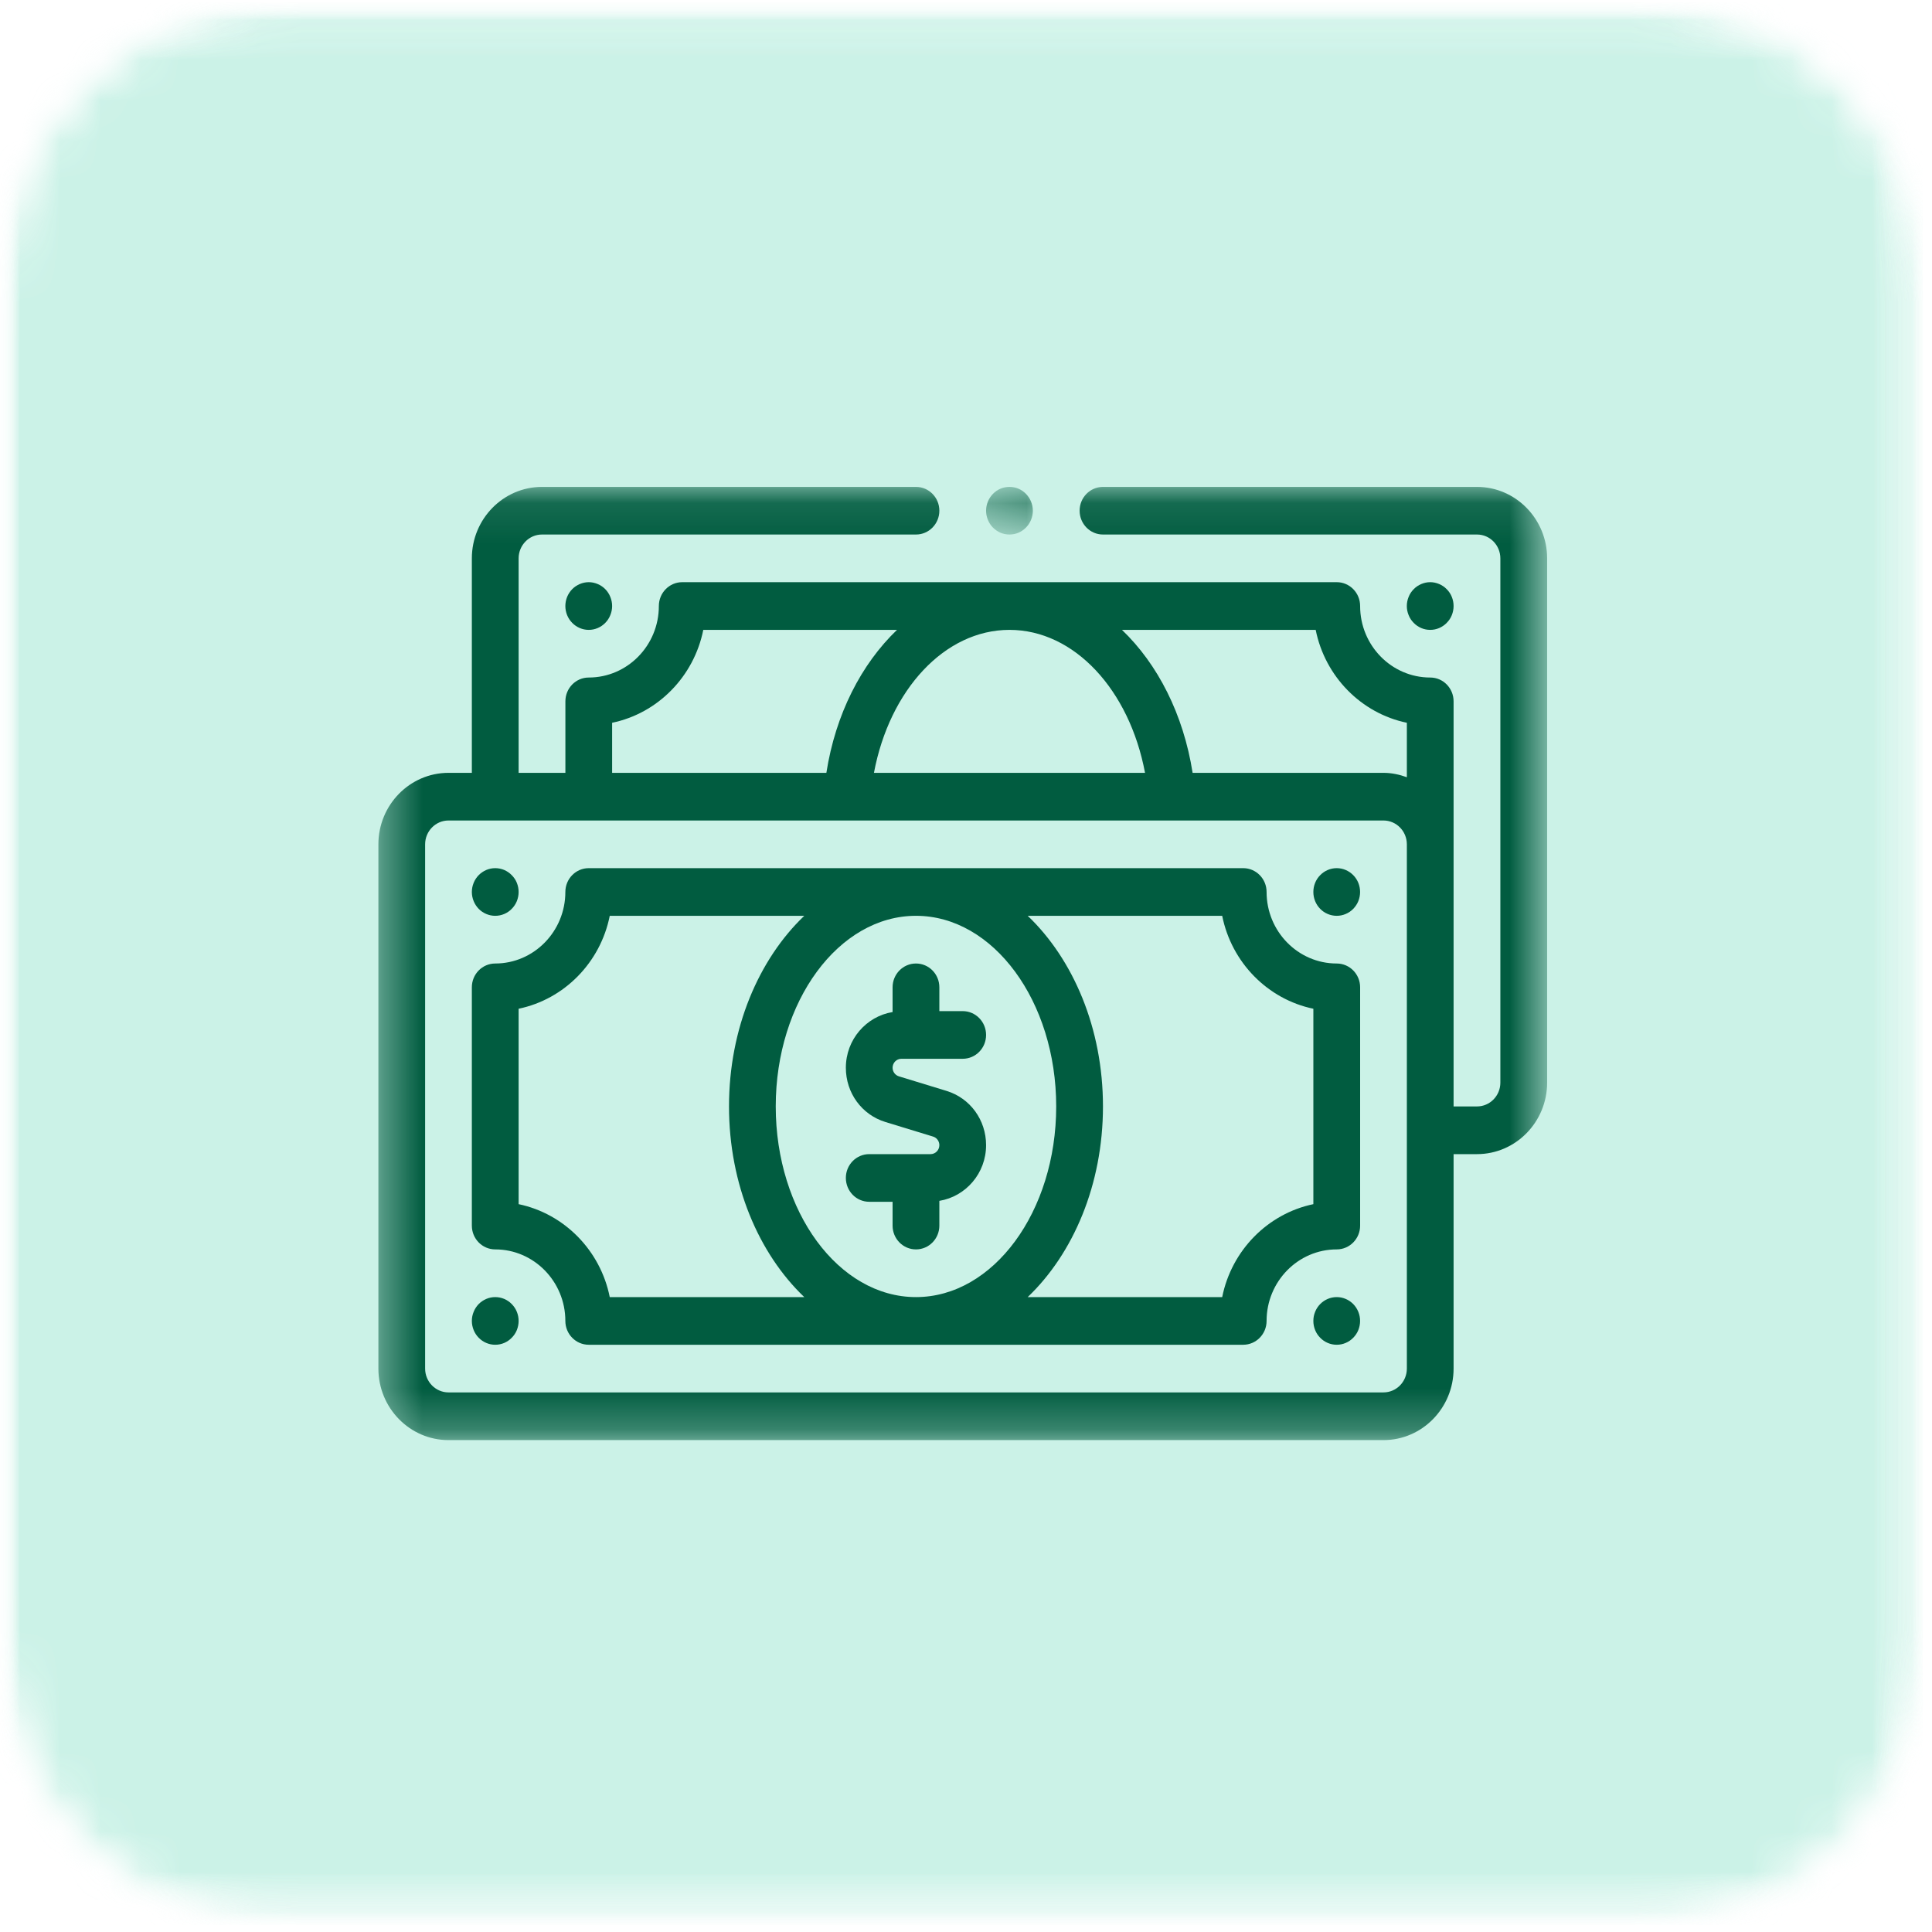
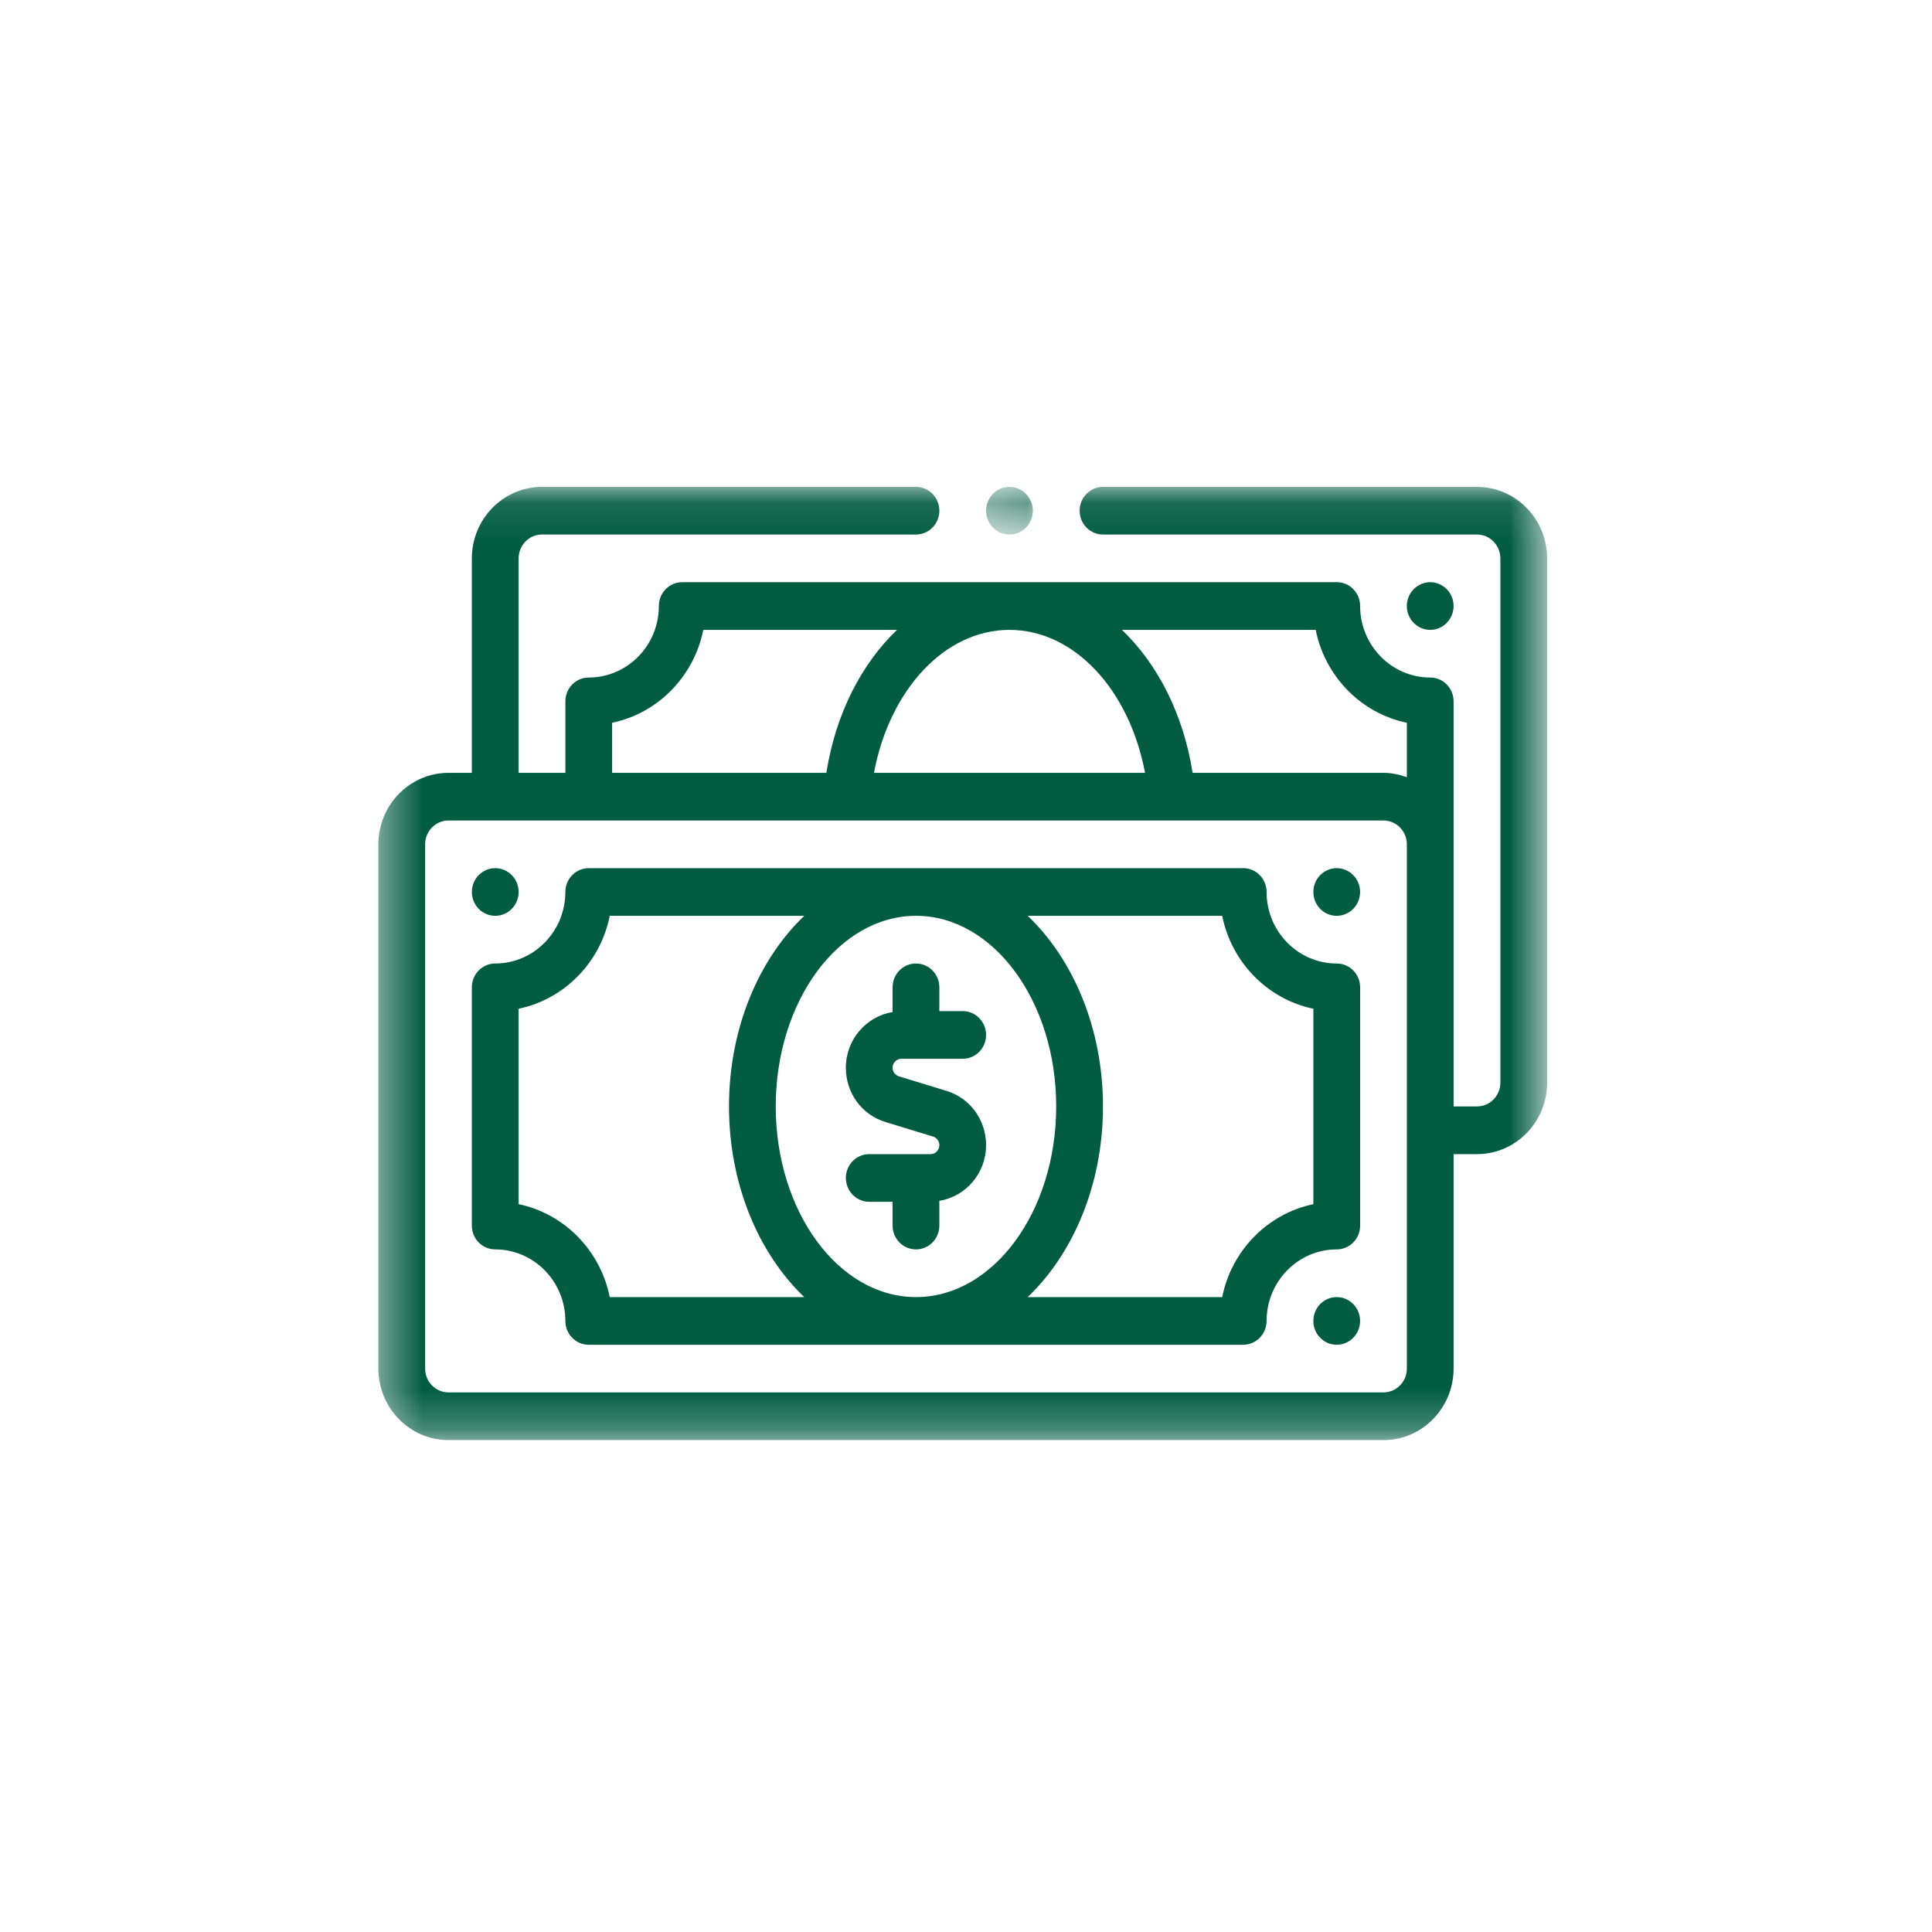
<svg xmlns="http://www.w3.org/2000/svg" width="48" height="48" viewBox="0 0 48 48" fill="none">
  <g clip-path="url(#clip0_275_209)">
    <mask id="mask0_275_209" style="mask-type:luminance" maskUnits="userSpaceOnUse" x="0" y="0" width="48" height="48">
      <path d="M0 0.051H47.898V47.825H0V0.051Z" fill="white" />
    </mask>
    <g mask="url(#mask0_275_209)">
      <mask id="mask1_275_209" style="mask-type:luminance" maskUnits="userSpaceOnUse" x="0" y="0" width="48" height="48">
        <path d="M7.017 0.051H40.82C44.696 0.051 47.838 3.253 47.838 7.204V40.671C47.838 44.622 44.696 47.825 40.82 47.825H7.017C3.142 47.825 0 44.622 0 40.671V7.204C0 3.253 3.142 0.051 7.017 0.051Z" fill="white" />
      </mask>
      <g mask="url(#mask1_275_209)">
        <mask id="mask2_275_209" style="mask-type:luminance" maskUnits="userSpaceOnUse" x="0" y="0" width="48" height="48">
-           <path d="M47.898 0H0V48H47.898V0Z" fill="white" />
+           <path d="M47.898 0H0H47.898V0Z" fill="white" />
        </mask>
        <g mask="url(#mask2_275_209)">
          <mask id="mask3_275_209" style="mask-type:luminance" maskUnits="userSpaceOnUse" x="0" y="0" width="48" height="48">
            <path d="M0 0.051H47.886V47.825H0V0.051Z" fill="white" />
          </mask>
          <g mask="url(#mask3_275_209)">
            <mask id="mask4_275_209" style="mask-type:luminance" maskUnits="userSpaceOnUse" x="0" y="0" width="48" height="48">
              <path d="M7.017 0.051H40.82C44.696 0.051 47.838 3.253 47.838 7.204V40.671C47.838 44.622 44.696 47.825 40.82 47.825H7.017C3.142 47.825 0 44.622 0 40.671V7.204C0 3.253 3.142 0.051 7.017 0.051Z" fill="white" />
            </mask>
            <g mask="url(#mask4_275_209)">
-               <path d="M0 0.051H47.776V47.825H0V0.051Z" fill="#CBF2E7" />
-             </g>
+               </g>
          </g>
        </g>
      </g>
    </g>
    <path d="M33.21 23.938C32.249 23.938 31.468 23.14 31.468 22.161C31.468 21.834 31.208 21.569 30.887 21.569H14.627C14.306 21.569 14.046 21.834 14.046 22.161C14.046 23.14 13.264 23.938 12.304 23.938C11.983 23.938 11.723 24.202 11.723 24.529V30.45C11.723 30.777 11.983 31.041 12.304 31.041C13.264 31.041 14.046 31.839 14.046 32.818C14.046 33.145 14.306 33.41 14.627 33.41H30.887C31.208 33.41 31.468 33.145 31.468 32.818C31.468 31.839 32.249 31.041 33.21 31.041C33.531 31.041 33.792 30.777 33.792 30.45V24.529C33.792 24.202 33.531 23.938 33.21 23.938ZM26.241 27.489C26.241 30.102 24.679 32.226 22.757 32.226C20.836 32.226 19.273 30.102 19.273 27.489C19.273 24.878 20.836 22.753 22.757 22.753C24.679 22.753 26.241 24.878 26.241 27.489ZM15.149 32.226C14.918 31.068 14.021 30.154 12.885 29.917V25.062C14.021 24.826 14.918 23.912 15.149 22.753H19.982C18.849 23.834 18.112 25.552 18.112 27.489C18.112 29.427 18.849 31.145 19.982 32.226H15.149ZM32.63 29.917C31.494 30.154 30.597 31.068 30.365 32.226H25.533C26.666 31.145 27.403 29.427 27.403 27.489C27.403 25.552 26.666 23.834 25.533 22.753H30.365C30.597 23.912 31.494 24.826 32.63 25.062V29.917Z" fill="#015C40" />
    <path d="M33.791 32.818C33.791 32.896 33.776 32.971 33.747 33.045C33.718 33.117 33.675 33.181 33.621 33.236C33.566 33.292 33.504 33.335 33.432 33.365C33.362 33.395 33.288 33.41 33.21 33.41C33.133 33.41 33.059 33.395 32.988 33.365C32.917 33.335 32.854 33.292 32.8 33.236C32.745 33.181 32.703 33.117 32.674 33.045C32.644 32.971 32.63 32.896 32.63 32.818C32.63 32.739 32.644 32.664 32.674 32.592C32.703 32.519 32.745 32.455 32.8 32.399C32.854 32.344 32.917 32.301 32.988 32.271C33.059 32.241 33.133 32.226 33.21 32.226C33.288 32.226 33.362 32.241 33.432 32.271C33.504 32.301 33.566 32.344 33.621 32.399C33.675 32.455 33.718 32.519 33.747 32.592C33.776 32.664 33.791 32.739 33.791 32.818Z" fill="#015C40" />
    <path d="M33.791 22.161C33.791 22.239 33.776 22.315 33.747 22.388C33.718 22.46 33.675 22.524 33.621 22.58C33.566 22.636 33.504 22.678 33.432 22.708C33.362 22.738 33.288 22.753 33.21 22.753C33.133 22.753 33.059 22.738 32.988 22.708C32.917 22.678 32.854 22.636 32.8 22.58C32.745 22.524 32.703 22.46 32.674 22.388C32.644 22.315 32.63 22.239 32.63 22.161C32.63 22.083 32.644 22.007 32.674 21.934C32.703 21.862 32.745 21.798 32.8 21.743C32.854 21.687 32.917 21.645 32.988 21.614C33.059 21.584 33.133 21.569 33.21 21.569C33.288 21.569 33.362 21.584 33.432 21.614C33.504 21.645 33.566 21.687 33.621 21.743C33.675 21.798 33.718 21.862 33.747 21.934C33.776 22.007 33.791 22.083 33.791 22.161Z" fill="#015C40" />
-     <path d="M12.885 32.818C12.885 32.896 12.87 32.971 12.841 33.045C12.812 33.117 12.769 33.181 12.714 33.236C12.66 33.292 12.597 33.335 12.527 33.365C12.455 33.395 12.381 33.41 12.304 33.41C12.227 33.41 12.153 33.395 12.082 33.365C12.011 33.335 11.948 33.292 11.893 33.236C11.839 33.181 11.797 33.117 11.768 33.045C11.738 32.971 11.723 32.896 11.723 32.818C11.723 32.739 11.738 32.664 11.768 32.592C11.797 32.519 11.839 32.455 11.893 32.399C11.948 32.344 12.011 32.301 12.082 32.271C12.153 32.241 12.227 32.226 12.304 32.226C12.381 32.226 12.455 32.241 12.527 32.271C12.597 32.301 12.66 32.344 12.714 32.399C12.769 32.455 12.812 32.519 12.841 32.592C12.87 32.664 12.885 32.739 12.885 32.818Z" fill="#015C40" />
    <path d="M12.885 22.161C12.885 22.239 12.87 22.315 12.841 22.388C12.812 22.46 12.769 22.524 12.714 22.58C12.66 22.636 12.597 22.678 12.527 22.708C12.455 22.738 12.381 22.753 12.304 22.753C12.227 22.753 12.153 22.738 12.082 22.708C12.011 22.678 11.948 22.636 11.893 22.58C11.839 22.524 11.797 22.46 11.768 22.388C11.738 22.315 11.723 22.239 11.723 22.161C11.723 22.083 11.738 22.007 11.768 21.934C11.797 21.862 11.839 21.798 11.893 21.743C11.948 21.687 12.011 21.645 12.082 21.614C12.153 21.584 12.227 21.569 12.304 21.569C12.381 21.569 12.455 21.584 12.527 21.614C12.597 21.645 12.66 21.687 12.714 21.743C12.769 21.798 12.812 21.862 12.841 21.934C12.87 22.007 12.885 22.083 12.885 22.161Z" fill="#015C40" />
    <path d="M23.119 28.674H21.596C21.275 28.674 21.015 28.938 21.015 29.265C21.015 29.593 21.275 29.858 21.596 29.858H22.176V30.45C22.176 30.777 22.436 31.041 22.757 31.041C23.078 31.041 23.338 30.777 23.338 30.45V29.835C23.994 29.727 24.499 29.151 24.499 28.451C24.499 27.825 24.104 27.283 23.516 27.103L22.332 26.741C22.241 26.713 22.176 26.626 22.176 26.528C22.176 26.405 22.274 26.305 22.395 26.305H23.919C24.239 26.305 24.499 26.041 24.499 25.713C24.499 25.386 24.239 25.121 23.919 25.121H23.338V24.529C23.338 24.202 23.078 23.938 22.757 23.938C22.436 23.938 22.176 24.202 22.176 24.529V25.144C21.52 25.252 21.015 25.829 21.015 26.528C21.015 27.154 21.41 27.696 21.998 27.876L23.182 28.238C23.274 28.265 23.338 28.353 23.338 28.451C23.338 28.574 23.24 28.674 23.119 28.674Z" fill="#015C40" />
    <mask id="mask5_275_209" style="mask-type:luminance" maskUnits="userSpaceOnUse" x="9" y="12" width="30" height="24">
      <path d="M9.4 12.097H38.383V35.735H9.4V12.097Z" fill="white" />
    </mask>
    <g mask="url(#mask5_275_209)">
      <path d="M36.696 12.097H27.403C27.082 12.097 26.823 12.361 26.823 12.688C26.823 13.015 27.082 13.28 27.403 13.28H36.696C37.016 13.28 37.276 13.546 37.276 13.873V26.898C37.276 27.224 37.016 27.489 36.696 27.489H36.114V17.425C36.114 17.098 35.855 16.833 35.534 16.833C34.573 16.833 33.792 16.036 33.792 15.057C33.792 14.729 33.532 14.464 33.211 14.464H16.95C16.629 14.464 16.369 14.729 16.369 15.057C16.369 16.036 15.588 16.833 14.627 16.833C14.306 16.833 14.047 17.098 14.047 17.425V19.201H12.885V13.873C12.885 13.546 13.145 13.28 13.465 13.28H22.758C23.078 13.28 23.338 13.015 23.338 12.688C23.338 12.361 23.078 12.097 22.758 12.097H13.465C12.505 12.097 11.723 12.893 11.723 13.873V19.201H11.143C10.182 19.201 9.401 19.998 9.401 20.977V34.002C9.401 34.981 10.182 35.779 11.143 35.779H34.372C35.333 35.779 36.114 34.981 36.114 34.002V28.674H36.696C37.656 28.674 38.438 27.877 38.438 26.898V13.873C38.438 12.893 37.656 12.097 36.696 12.097ZM34.953 17.957V19.31C34.77 19.244 34.577 19.201 34.372 19.201H29.63C29.402 17.745 28.762 16.498 27.875 15.649H32.688C32.92 16.807 33.817 17.722 34.953 17.957ZM25.08 15.649C26.69 15.649 28.06 17.137 28.448 19.201H21.713C22.101 17.137 23.471 15.649 25.08 15.649ZM15.208 17.957C16.344 17.722 17.241 16.807 17.473 15.649H22.286C21.399 16.498 20.758 17.745 20.531 19.201H15.208V17.957ZM34.953 34.002C34.953 34.329 34.692 34.594 34.372 34.594H11.143C10.823 34.594 10.562 34.329 10.562 34.002V20.977C10.562 20.65 10.823 20.385 11.143 20.385H34.372C34.692 20.385 34.953 20.65 34.953 20.977V34.002Z" fill="#015C40" />
    </g>
    <path d="M36.114 15.057C36.114 15.135 36.099 15.21 36.07 15.283C36.041 15.356 35.998 15.42 35.943 15.475C35.889 15.531 35.826 15.573 35.755 15.604C35.684 15.634 35.61 15.649 35.533 15.649C35.456 15.649 35.382 15.634 35.311 15.604C35.24 15.573 35.177 15.531 35.123 15.475C35.068 15.42 35.026 15.356 34.997 15.283C34.967 15.21 34.952 15.135 34.952 15.057C34.952 14.978 34.967 14.903 34.997 14.83C35.026 14.757 35.068 14.693 35.123 14.638C35.177 14.582 35.24 14.54 35.311 14.51C35.382 14.48 35.456 14.464 35.533 14.464C35.61 14.464 35.684 14.48 35.755 14.51C35.826 14.54 35.889 14.582 35.943 14.638C35.998 14.693 36.041 14.757 36.07 14.83C36.099 14.903 36.114 14.978 36.114 15.057Z" fill="#015C40" />
-     <path d="M15.208 15.057C15.208 15.135 15.193 15.21 15.163 15.283C15.134 15.356 15.092 15.42 15.038 15.475C14.983 15.531 14.921 15.573 14.849 15.604C14.778 15.634 14.704 15.649 14.627 15.649C14.55 15.649 14.476 15.634 14.405 15.604C14.334 15.573 14.271 15.531 14.216 15.475C14.162 15.42 14.12 15.356 14.09 15.283C14.061 15.21 14.046 15.135 14.046 15.057C14.046 14.978 14.061 14.903 14.09 14.83C14.12 14.757 14.162 14.693 14.216 14.638C14.271 14.582 14.334 14.54 14.405 14.51C14.476 14.48 14.55 14.464 14.627 14.464C14.704 14.464 14.778 14.48 14.849 14.51C14.921 14.54 14.983 14.582 15.038 14.638C15.092 14.693 15.134 14.757 15.163 14.83C15.193 14.903 15.208 14.978 15.208 15.057Z" fill="#015C40" />
    <mask id="mask6_275_209" style="mask-type:luminance" maskUnits="userSpaceOnUse" x="24" y="12" width="2" height="2">
      <path d="M24.459 12.097H25.681V13.299H24.459V12.097Z" fill="white" />
    </mask>
    <g mask="url(#mask6_275_209)">
      <path d="M25.661 12.688C25.661 12.767 25.645 12.843 25.616 12.915C25.587 12.988 25.545 13.051 25.49 13.107C25.436 13.162 25.373 13.205 25.302 13.236C25.231 13.265 25.157 13.28 25.079 13.28C25.003 13.28 24.929 13.265 24.857 13.236C24.786 13.205 24.724 13.162 24.669 13.107C24.614 13.051 24.573 12.988 24.544 12.915C24.514 12.843 24.499 12.767 24.499 12.688C24.499 12.61 24.514 12.534 24.544 12.462C24.573 12.39 24.614 12.326 24.669 12.27C24.724 12.214 24.786 12.171 24.857 12.141C24.929 12.111 25.003 12.097 25.079 12.097C25.157 12.097 25.231 12.111 25.302 12.141C25.373 12.171 25.436 12.214 25.49 12.27C25.545 12.326 25.587 12.39 25.616 12.462C25.645 12.534 25.661 12.61 25.661 12.688Z" fill="#015C40" />
    </g>
  </g>
  <defs>
    <clipPath id="clip0_275_209">
      <rect width="48" height="48" fill="white" />
    </clipPath>
  </defs>
</svg>